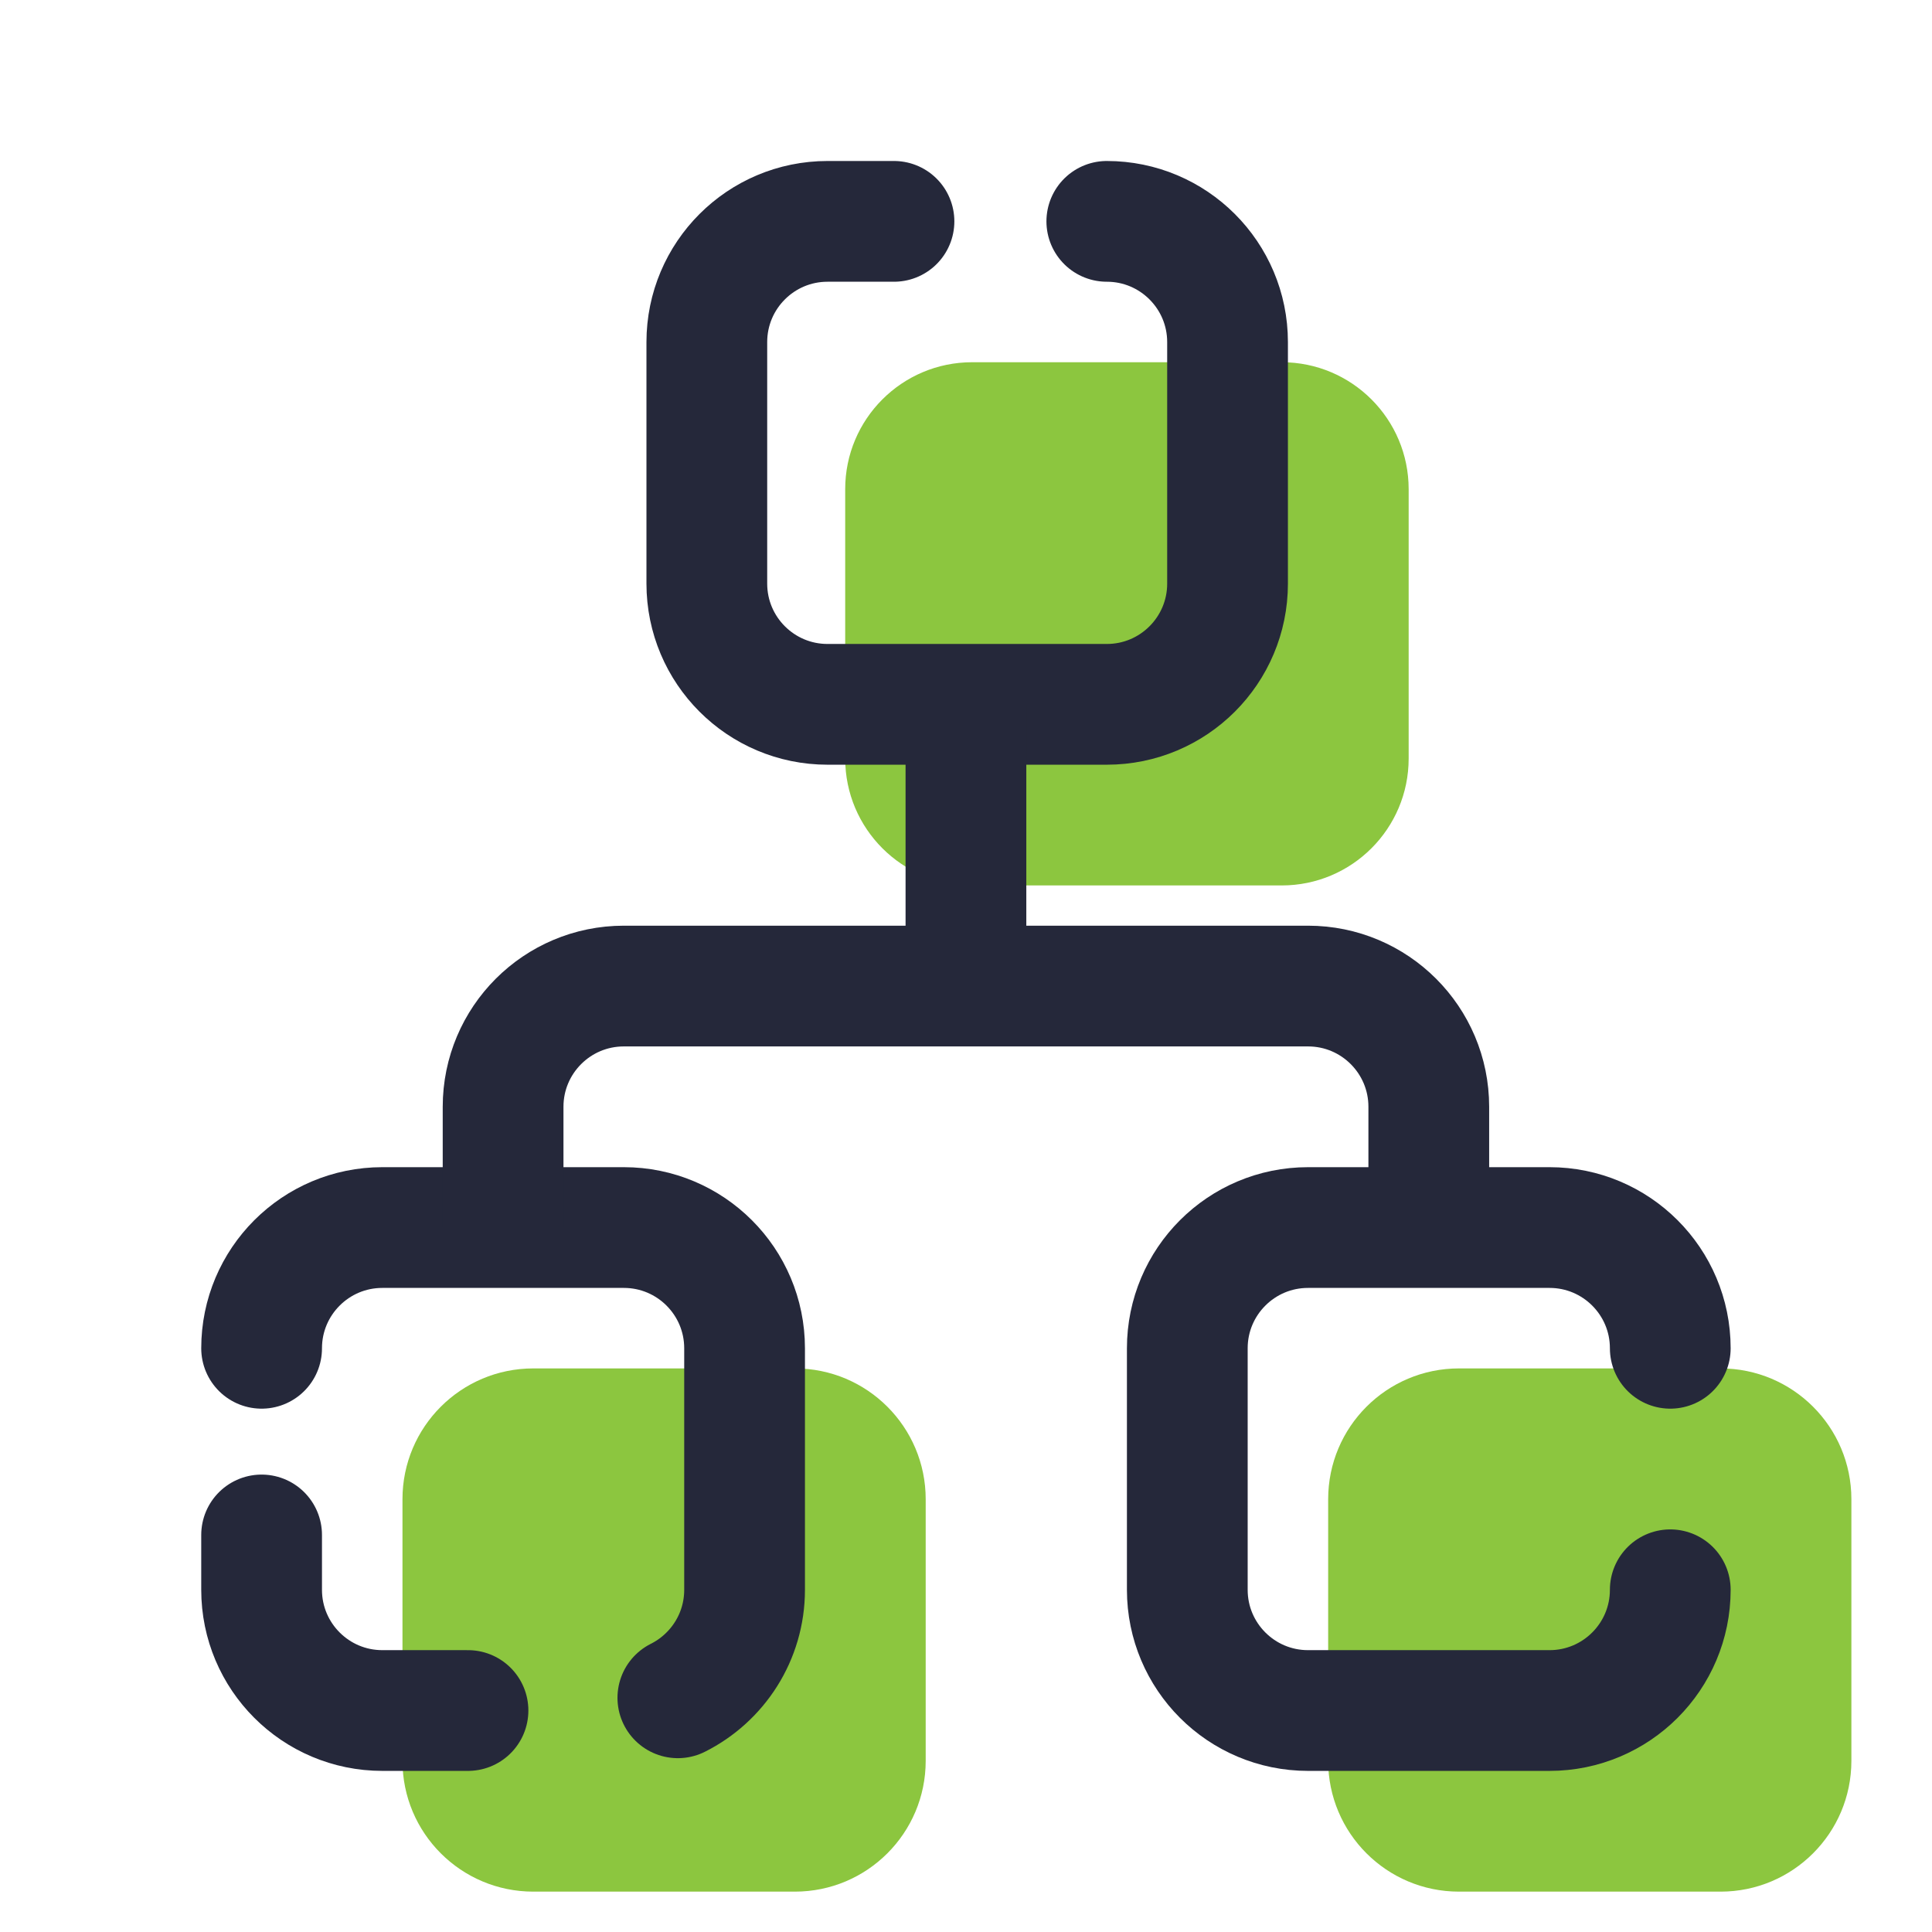
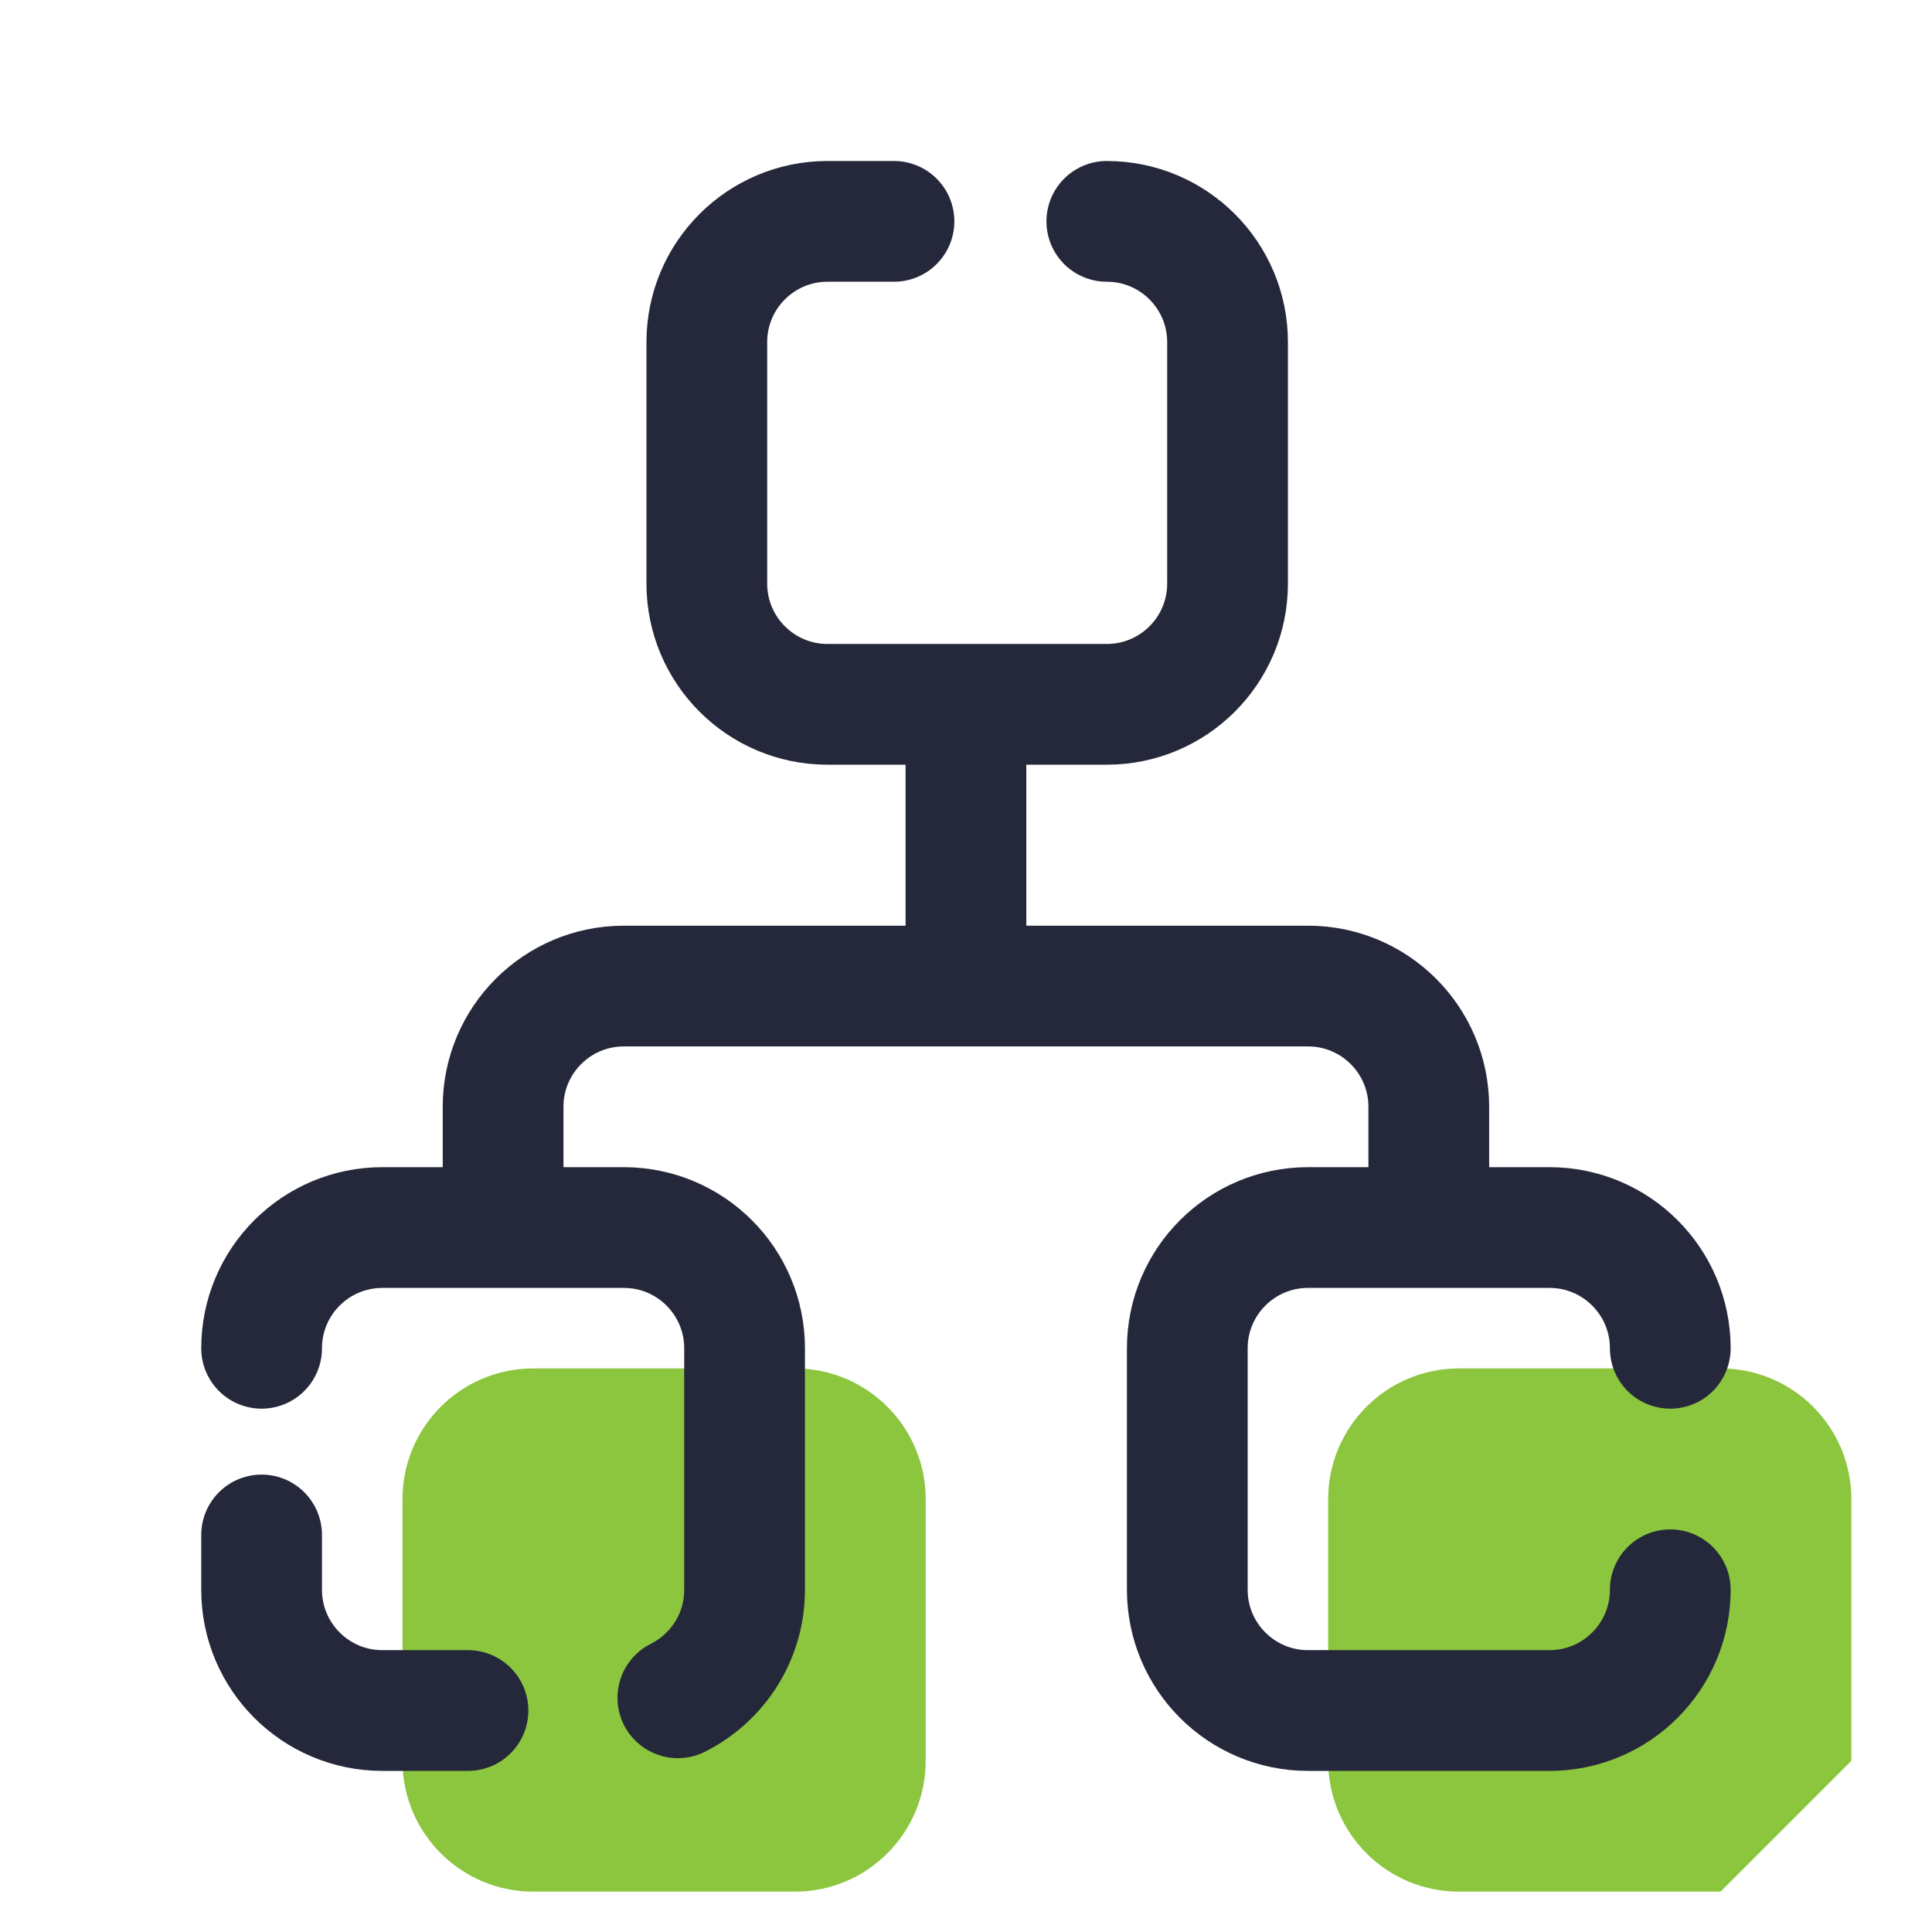
<svg xmlns="http://www.w3.org/2000/svg" viewBox="0,0,256,256" width="420px" height="420px" fill-rule="nonzero">
  <g fill="none" fill-rule="nonzero" stroke="none" stroke-width="none" stroke-linecap="none" stroke-linejoin="none" stroke-miterlimit="10" stroke-dasharray="" stroke-dashoffset="0" font-family="none" font-weight="none" font-size="none" text-anchor="none" style="mix-blend-mode: normal">
    <g transform="scale(5.333,5.333)">
-       <path d="M31.845,22h-7.691c-1.742,0 -3.154,-1.412 -3.154,-3.155v-6.691c0,-1.742 1.412,-3.154 3.155,-3.154h7.691c1.742,0 3.154,1.412 3.154,3.155v6.691c0,1.742 -1.412,3.154 -3.155,3.154z" fill="#8cc63f" stroke="none" stroke-width="1" stroke-linecap="butt" stroke-linejoin="miter" />
      <path d="M19.75,47h-6.5c-1.795,0 -3.25,-1.455 -3.25,-3.25v-6.5c0,-1.795 1.455,-3.25 3.25,-3.25h6.5c1.795,0 3.25,1.455 3.25,3.25v6.5c0,1.795 -1.455,3.25 -3.25,3.25z" fill="#8cc63f" stroke="none" stroke-width="1" stroke-linecap="butt" stroke-linejoin="miter" />
-       <path d="M42.75,47h-6.5c-1.795,0 -3.25,-1.455 -3.25,-3.25v-6.5c0,-1.795 1.455,-3.25 3.25,-3.25h6.5c1.795,0 3.25,1.455 3.25,3.25v6.5c0,1.795 -1.455,3.25 -3.25,3.25z" fill="#8cc63f" stroke="none" stroke-width="1" stroke-linecap="butt" stroke-linejoin="miter" />
+       <path d="M42.75,47h-6.5c-1.795,0 -3.25,-1.455 -3.25,-3.25v-6.5c0,-1.795 1.455,-3.25 3.25,-3.25h6.5c1.795,0 3.25,1.455 3.25,3.25v6.5z" fill="#8cc63f" stroke="none" stroke-width="1" stroke-linecap="butt" stroke-linejoin="miter" />
      <path d="M27.5,5.5c1.657,0 3,1.343 3,3v6c0,1.657 -1.343,3 -3,3h-6.938c-1.657,0 -3,-1.343 -3,-3v-6c0,-1.657 1.343,-3 3,-3h1.65" fill="none" stroke="#25283a" stroke-width="3" stroke-linecap="round" stroke-linejoin="round" />
      <path d="M11.628,42.5h-2.128c-1.657,0 -3,-1.343 -3,-3v-1.362" fill="none" stroke="#25283a" stroke-width="3" stroke-linecap="round" stroke-linejoin="round" />
      <path d="M6.5,33.5c0,-1.657 1.343,-3 3,-3h6c1.657,0 3,1.343 3,3v6c0,1.175 -0.675,2.191 -1.658,2.684" fill="none" stroke="#25283a" stroke-width="3" stroke-linecap="round" stroke-linejoin="round" />
      <path d="M41.5,39.5c0,1.657 -1.343,3 -3,3h-6c-1.657,0 -3,-1.343 -3,-3v-6c0,-1.657 1.343,-3 3,-3h6c1.657,0 3,1.343 3,3" fill="none" stroke="#25283a" stroke-width="3" stroke-linecap="round" stroke-linejoin="round" />
      <path d="M24,17.5v7" fill="none" stroke="#25283a" stroke-width="3" stroke-linecap="butt" stroke-linejoin="round" />
      <path d="M12.5,30.5v-3c0,-1.657 1.343,-3 3,-3h17c1.657,0 3,1.343 3,3v3" fill="none" stroke="#25283a" stroke-width="3" stroke-linecap="butt" stroke-linejoin="round" />
    </g>
  </g>
</svg>